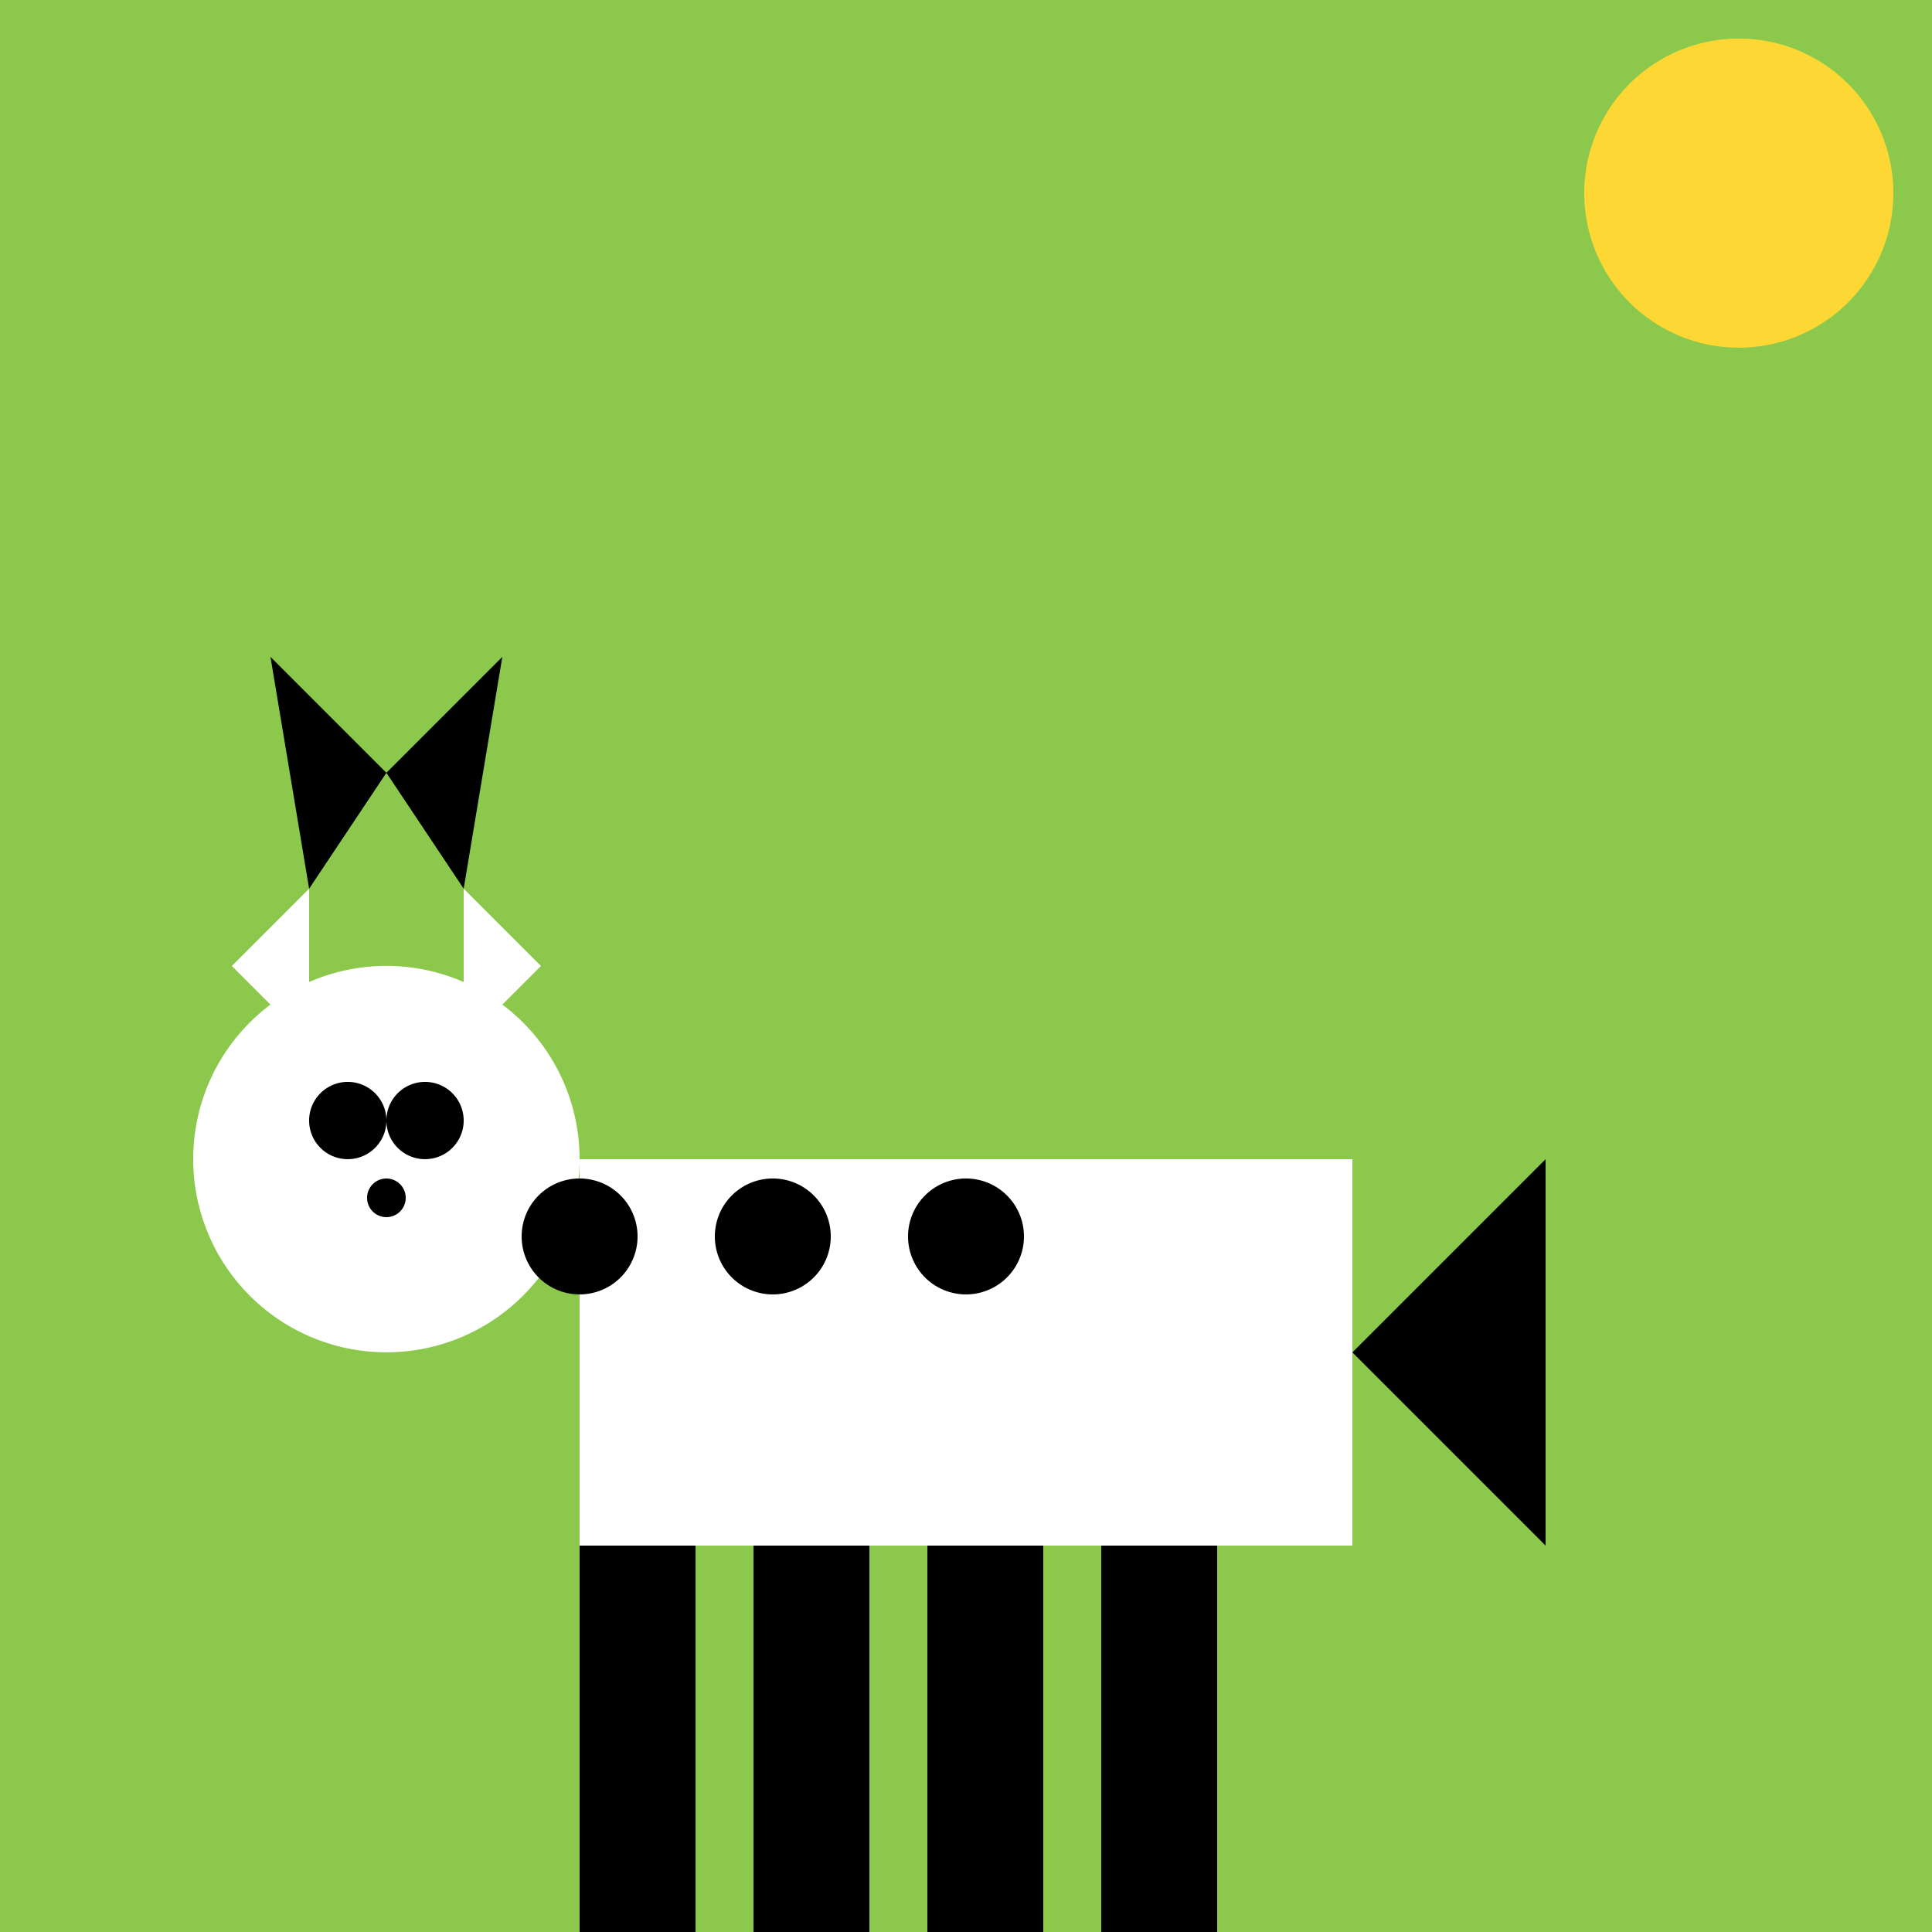
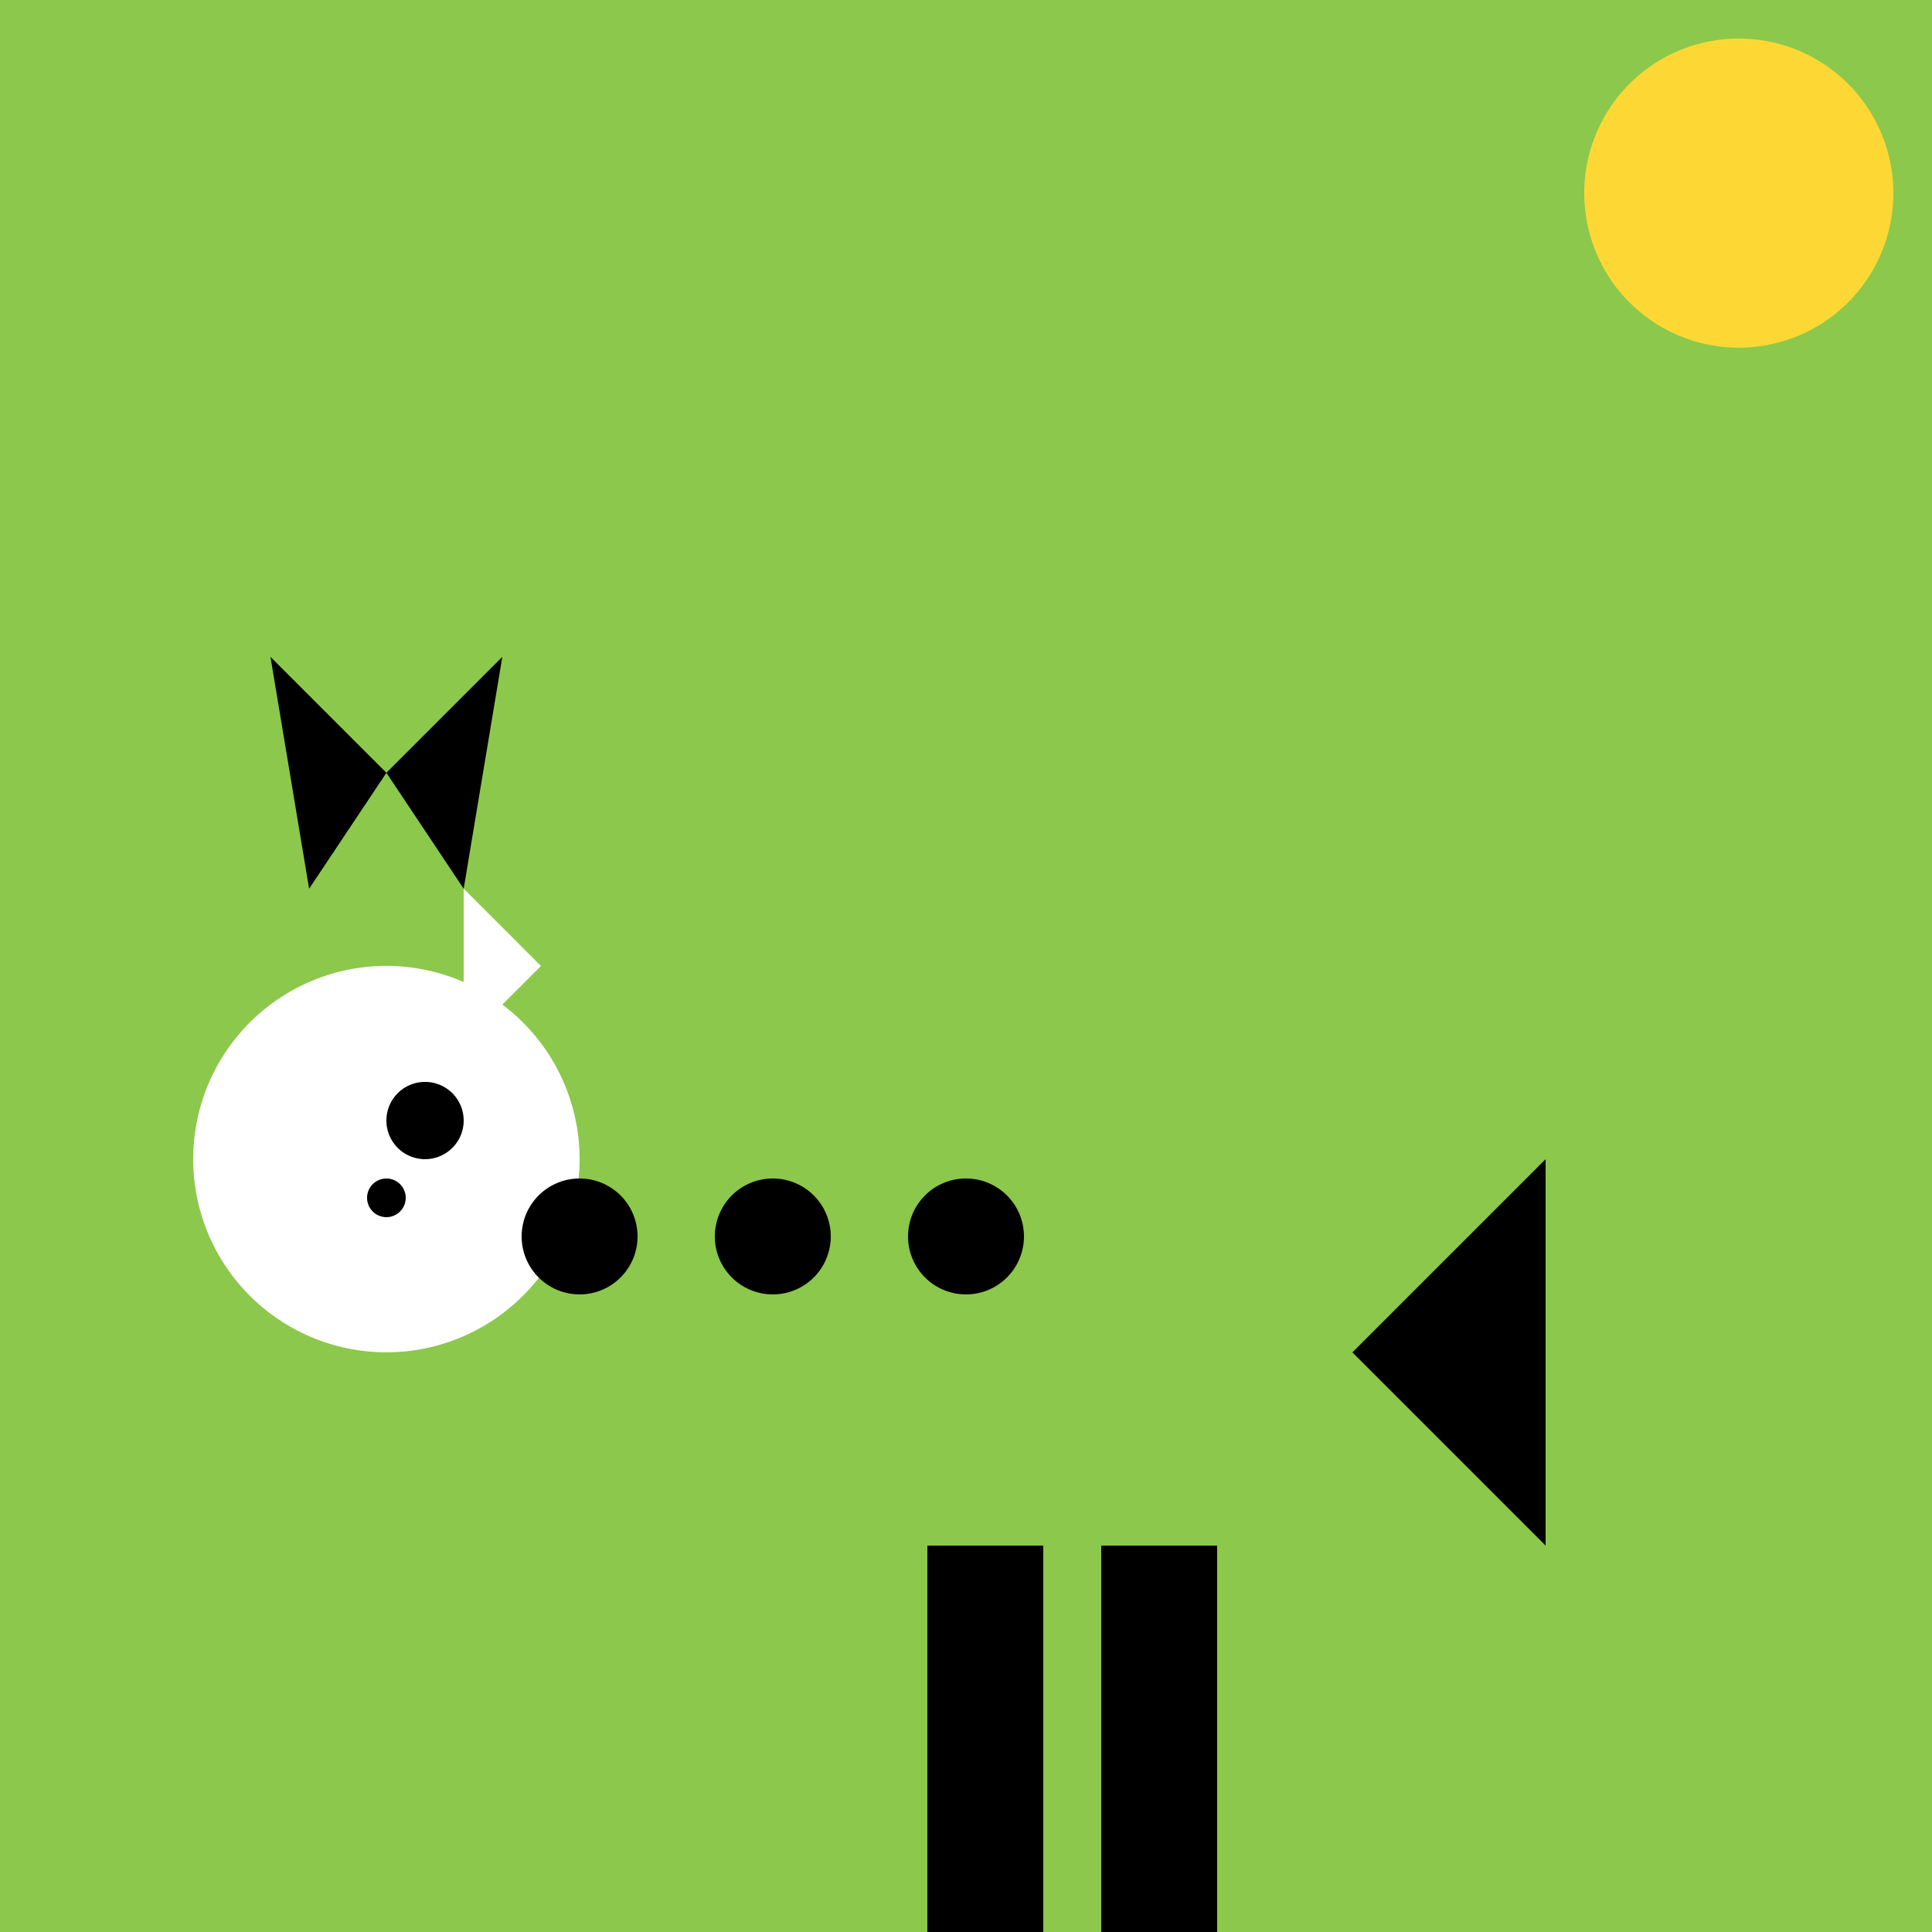
<svg xmlns="http://www.w3.org/2000/svg" width="500" height="500">
  <defs />
  <g>
    <rect fill="#8CC84B" stroke="none" x="0" y="0" width="512" height="512" />
-     <rect fill="#FFFFFF" stroke="none" x="150" y="300" width="200" height="100" />
    <path fill="#FFFFFF" stroke="none" paint-order="stroke fill markers" d=" M 150 300 A 50 50 0 1 1 150 299.95" />
-     <path fill="#FFFFFF" stroke="none" paint-order="stroke fill markers" d=" M 60 250 L 80 270 L 80 230" />
+     <path fill="#FFFFFF" stroke="none" paint-order="stroke fill markers" d=" M 60 250 L 80 230" />
    <path fill="#FFFFFF" stroke="none" paint-order="stroke fill markers" d=" M 140 250 L 120 270 L 120 230" />
-     <path fill="#000000" stroke="none" paint-order="stroke fill markers" d=" M 100 290 A 10 10 0 1 1 100 289.99" />
    <path fill="#000000" stroke="none" paint-order="stroke fill markers" d=" M 120 290 A 10 10 0 1 1 120 289.99" />
    <path fill="#000000" stroke="none" paint-order="stroke fill markers" d=" M 105 310 A 5 5 0 1 1 105 309.995" />
    <path fill="#000000" stroke="none" paint-order="stroke fill markers" d=" M 165 320 A 15 15 0 1 1 165 319.985" />
    <path fill="#000000" stroke="none" paint-order="stroke fill markers" d=" M 215 320 A 15 15 0 1 1 215 319.985" />
    <path fill="#000000" stroke="none" paint-order="stroke fill markers" d=" M 265 320 A 15 15 0 1 1 265 319.985" />
-     <rect fill="#000000" stroke="none" x="150" y="400" width="30" height="100" />
-     <rect fill="#000000" stroke="none" x="195" y="400" width="30" height="100" />
    <rect fill="#000000" stroke="none" x="240" y="400" width="30" height="100" />
    <rect fill="#000000" stroke="none" x="285" y="400" width="30" height="100" />
    <path fill="#000000" stroke="none" paint-order="stroke fill markers" d=" M 350 350 L 400 300 L 400 400" />
    <path fill="#000000" stroke="none" paint-order="stroke fill markers" d=" M 80 230 L 70 170 L 100 200" />
    <path fill="#000000" stroke="none" paint-order="stroke fill markers" d=" M 120 230 L 130 170 L 100 200" />
    <path fill="#FDD835" stroke="none" paint-order="stroke fill markers" d=" M 490 50 A 40 40 0 1 1 490 49.96" />
  </g>
</svg>